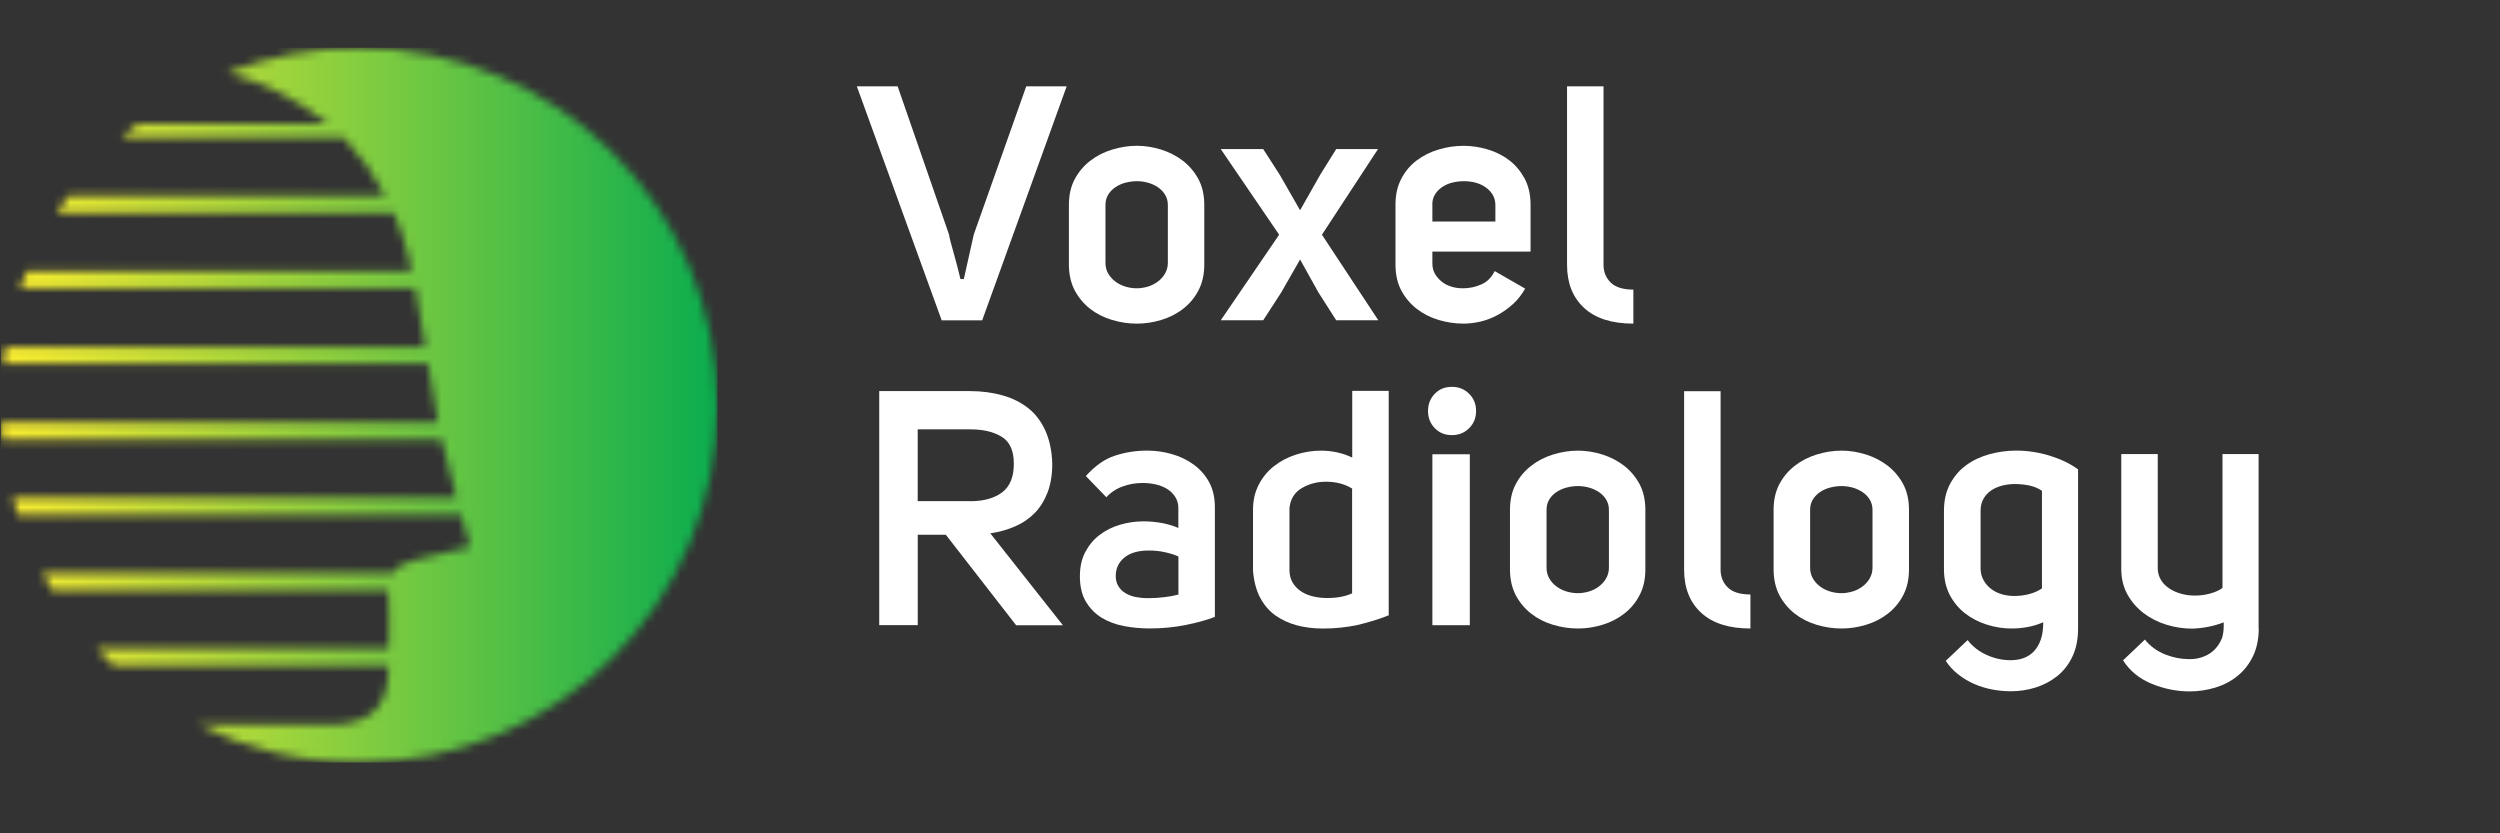
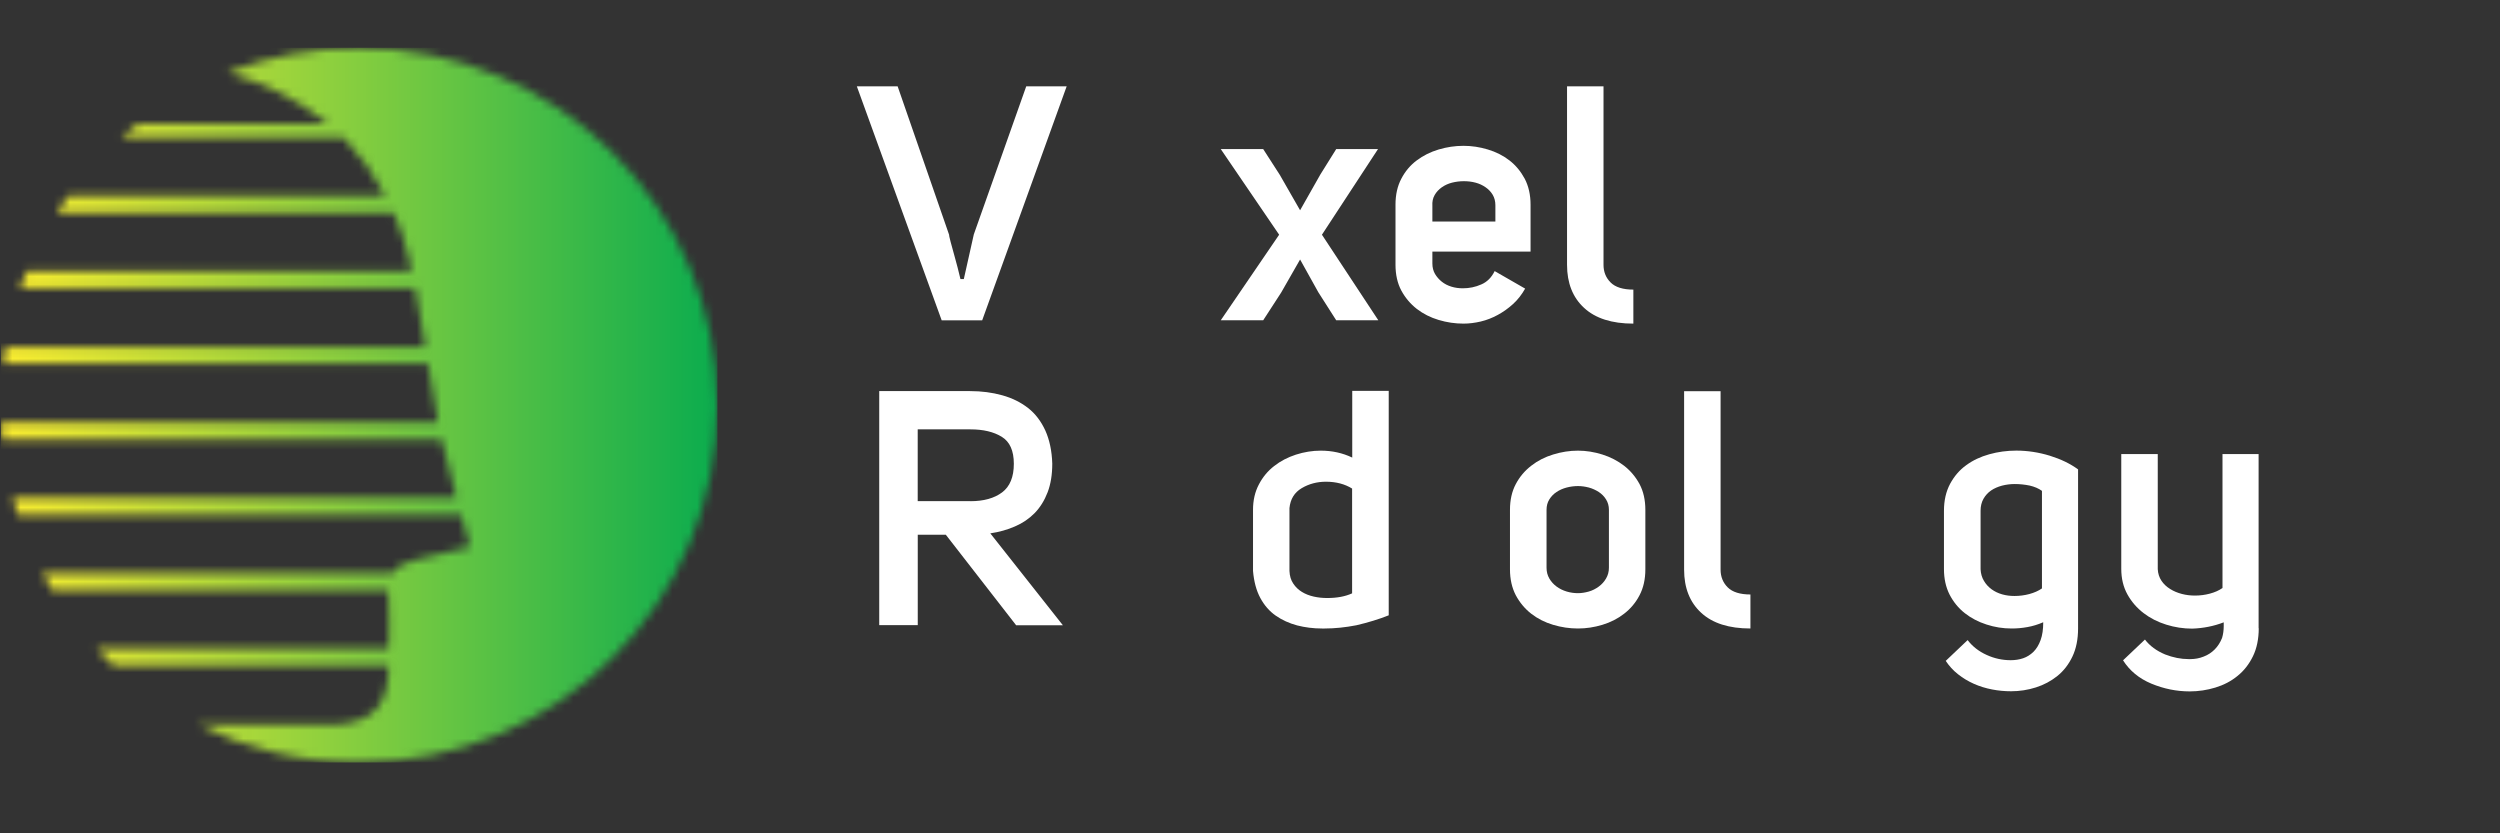
<svg xmlns="http://www.w3.org/2000/svg" width="303" height="101" viewBox="0 0 303 101" fill="none">
  <rect x="0" y="0" width="303" height="101" fill="#333333" stroke="none" />
  <g clip-path="url(#clip0_1_30)">
    <mask id="mask0_1_30" style="mask-type:luminance" maskUnits="userSpaceOnUse" x="-232" y="-227" width="784" height="553">
      <path d="M551.56 -226.943H-231.704V325.149H551.56V-226.943Z" fill="white" />
    </mask>
    <g mask="url(#mask0_1_30)">
      <mask id="mask1_1_30" style="mask-type:luminance" maskUnits="userSpaceOnUse" x="0" y="5" width="87" height="88">
        <path d="M27.56 8.812C31.986 9.987 36.138 12.1 39.706 14.976H16.762C16.069 15.52 15.397 16.074 14.73 16.656H41.644C43.626 18.769 45.339 21.151 46.715 23.747H8.283C7.798 24.417 7.33 25.103 6.884 25.8H47.717C48.483 27.529 49.094 29.346 49.529 31.234C49.655 31.788 49.777 32.343 49.898 32.892H3.206C2.931 33.561 2.683 34.253 2.435 34.944H50.322C50.779 37.294 51.175 39.665 51.55 42.036H0.641C0.53 42.717 0.431 43.397 0.354 44.089H51.874C52.249 46.46 52.64 48.831 53.091 51.18H0.117C0.145 51.872 0.206 52.553 0.266 53.233H53.515C54.022 55.593 54.655 57.937 55.321 60.325H1.544C1.731 61.016 1.929 61.697 2.149 62.377H55.894C56.252 63.651 56.615 64.946 56.962 66.269C54.594 66.84 52.552 67.394 50.47 67.822C49.121 68.097 48.163 68.613 47.607 69.48H5.15C5.524 70.172 5.915 70.863 6.317 71.533H47.079C47.079 71.692 47.068 71.84 47.079 72.005C47.205 74.206 47.156 76.412 47.128 78.624H11.719C12.385 79.338 13.068 80.019 13.773 80.677H47.117C47.068 85.282 45.394 87.363 41.231 87.769H23.915C29.801 90.744 36.446 92.423 43.505 92.423C67.506 92.423 86.954 73.031 86.954 49.111C86.954 25.191 67.501 5.81 43.505 5.81C37.878 5.788 32.493 6.864 27.56 8.812Z" fill="white" />
      </mask>
      <g mask="url(#mask1_1_30)">
        <path d="M86.954 5.788H0.106V92.412H86.954V5.788Z" fill="url(#paint0_linear_1_30)" />
      </g>
    </g>
    <mask id="mask2_1_30" style="mask-type:luminance" maskUnits="userSpaceOnUse" x="-233" y="-235" width="784" height="553">
      <path d="M550.56 -234.943H-232.704V317.149H550.56V-234.943Z" fill="white" />
    </mask>
    <g mask="url(#mask2_1_30)">
      <mask id="mask3_1_30" style="mask-type:luminance" maskUnits="userSpaceOnUse" x="-233" y="-235" width="784" height="553">
        <path d="M550.56 -234.943H-232.704V317.149H550.56V-234.943Z" fill="white" />
      </mask>
      <g mask="url(#mask3_1_30)">
        <path d="M115.042 28.487C115.014 28.487 115.069 28.761 115.218 29.327C115.367 29.892 115.538 30.501 115.725 31.176C115.945 31.945 116.171 32.834 116.407 33.822H116.815L118.026 28.41L124.38 10.462H129.281L119.039 38.828H114.133L103.848 10.462H108.793L115.042 28.487Z" fill="white" />
      </g>
      <mask id="mask4_1_30" style="mask-type:luminance" maskUnits="userSpaceOnUse" x="-233" y="-235" width="784" height="553">
        <path d="M550.56 -234.943H-232.704V317.149H550.56V-234.943Z" fill="white" />
      </mask>
      <g mask="url(#mask4_1_30)">
-         <path d="M129.551 24.842C129.551 23.635 129.787 22.603 130.255 21.719C130.723 20.841 131.346 20.1 132.127 19.496C132.898 18.892 133.79 18.437 134.781 18.135C135.772 17.828 136.774 17.669 137.793 17.669C138.784 17.669 139.764 17.828 140.744 18.135C141.724 18.442 142.6 18.898 143.382 19.496C144.153 20.1 144.78 20.841 145.254 21.719C145.722 22.597 145.959 23.646 145.959 24.842V32.055C145.959 33.262 145.722 34.305 145.254 35.194C144.786 36.094 144.164 36.835 143.382 37.434C142.611 38.037 141.724 38.482 140.744 38.778C139.764 39.075 138.784 39.223 137.793 39.223C136.774 39.223 135.772 39.075 134.781 38.778C133.79 38.482 132.909 38.037 132.127 37.434C131.357 36.83 130.729 36.078 130.255 35.194C129.787 34.294 129.551 33.246 129.551 32.055V24.842ZM137.793 21.961C137.336 21.961 136.879 22.021 136.428 22.136C135.971 22.257 135.563 22.433 135.2 22.68C134.831 22.927 134.545 23.223 134.319 23.58C134.093 23.948 133.983 24.359 133.983 24.842V31.857C133.983 32.34 134.093 32.774 134.319 33.163C134.545 33.548 134.842 33.877 135.2 34.14C135.569 34.409 135.971 34.607 136.428 34.744C136.885 34.881 137.342 34.942 137.793 34.942C138.217 34.942 138.658 34.87 139.104 34.744C139.55 34.607 139.946 34.409 140.315 34.14C140.684 33.871 140.97 33.548 141.196 33.163C141.422 32.779 141.543 32.346 141.543 31.857V24.842C141.543 24.359 141.422 23.942 141.196 23.58C140.97 23.212 140.673 22.916 140.315 22.68C139.957 22.444 139.55 22.257 139.104 22.136C138.658 22.016 138.223 21.961 137.793 21.961Z" fill="white" />
-       </g>
+         </g>
      <mask id="mask5_1_30" style="mask-type:luminance" maskUnits="userSpaceOnUse" x="-233" y="-235" width="784" height="553">
        <path d="M550.56 -234.943H-232.704V317.149H550.56V-234.943Z" fill="white" />
      </mask>
      <g mask="url(#mask5_1_30)">
        <path d="M167.052 38.817H161.948L159.779 35.419L157.571 31.451L155.275 35.463L153.1 38.817H147.957L155.033 28.448L147.957 18.069H153.1L155.115 21.198L157.571 25.485L160.021 21.159L161.948 18.069H167.014L160.219 28.448L167.052 38.817Z" fill="white" />
      </g>
      <mask id="mask6_1_30" style="mask-type:luminance" maskUnits="userSpaceOnUse" x="-233" y="-235" width="784" height="553">
        <path d="M550.56 -234.943H-232.704V317.149H550.56V-234.943Z" fill="white" />
      </mask>
      <g mask="url(#mask6_1_30)">
        <path d="M177.376 39.223C176.357 39.223 175.355 39.075 174.364 38.778C173.373 38.482 172.492 38.037 171.71 37.434C170.94 36.83 170.312 36.089 169.838 35.211C169.37 34.332 169.134 33.284 169.134 32.087V24.804C169.134 23.596 169.37 22.553 169.838 21.664C170.306 20.764 170.929 20.023 171.71 19.441C172.481 18.859 173.373 18.415 174.364 18.118C175.355 17.822 176.357 17.674 177.376 17.674C178.367 17.674 179.347 17.822 180.327 18.118C181.307 18.415 182.183 18.848 182.943 19.441C183.708 20.034 184.319 20.775 184.798 21.664C185.266 22.564 185.503 23.613 185.503 24.804V30.496H173.604V31.939C173.604 32.422 173.715 32.839 173.924 33.202C174.144 33.569 174.408 33.871 174.744 34.14C175.08 34.409 175.466 34.607 175.912 34.744C176.357 34.881 176.814 34.942 177.299 34.942C178.07 34.942 178.813 34.793 179.529 34.475C180.245 34.168 180.779 33.624 181.153 32.856L184.848 34.98C184.44 35.699 183.956 36.325 183.383 36.846C182.811 37.368 182.194 37.807 181.528 38.169C180.872 38.526 180.179 38.8 179.457 38.97C178.747 39.135 178.053 39.223 177.376 39.223ZM181.241 24.881C181.241 24.398 181.131 23.98 180.922 23.618C180.702 23.25 180.415 22.949 180.058 22.702C179.689 22.444 179.287 22.257 178.83 22.136C178.373 22.015 177.91 21.961 177.42 21.961C176.936 21.961 176.457 22.021 175.994 22.136C175.532 22.252 175.113 22.444 174.744 22.702C174.386 22.959 174.089 23.267 173.88 23.64C173.66 24.013 173.571 24.458 173.604 24.963V26.851H181.241V24.886V24.881Z" fill="white" />
      </g>
      <mask id="mask7_1_30" style="mask-type:luminance" maskUnits="userSpaceOnUse" x="-233" y="-235" width="784" height="553">
        <path d="M550.56 -234.943H-232.704V317.149H550.56V-234.943Z" fill="white" />
      </mask>
      <g mask="url(#mask7_1_30)">
        <path d="M197.958 39.223C195.365 39.223 193.371 38.592 191.995 37.318C190.618 36.056 189.925 34.305 189.925 32.093V10.462H194.346V32.093C194.346 32.955 194.632 33.663 195.21 34.239C195.783 34.81 196.708 35.101 197.963 35.101V39.223H197.958Z" fill="white" />
      </g>
      <mask id="mask8_1_30" style="mask-type:luminance" maskUnits="userSpaceOnUse" x="-233" y="-235" width="784" height="553">
        <path d="M550.56 -234.943H-232.704V317.149H550.56V-234.943Z" fill="white" />
      </mask>
      <g mask="url(#mask8_1_30)">
        <path d="M111.232 64.795V75.767H106.563V47.401H117.569C118.968 47.401 120.262 47.572 121.462 47.906C122.673 48.241 123.709 48.757 124.601 49.449C125.482 50.14 126.175 51.051 126.693 52.177C127.199 53.302 127.486 54.636 127.535 56.189C127.535 57.523 127.348 58.686 126.968 59.674C126.588 60.662 126.065 61.502 125.404 62.183C124.733 62.863 123.94 63.407 123.015 63.802C122.095 64.208 121.093 64.483 120.025 64.642L128.824 75.784H123.158L114.635 64.812H111.226V64.795H111.232ZM117.619 60.745C119.227 60.745 120.504 60.388 121.451 59.68C122.398 58.972 122.877 57.814 122.877 56.211C122.877 54.63 122.393 53.543 121.413 52.94C120.433 52.336 119.166 52.039 117.619 52.039H111.226V60.734H117.619V60.745Z" fill="white" />
      </g>
      <mask id="mask9_1_30" style="mask-type:luminance" maskUnits="userSpaceOnUse" x="-233" y="-235" width="784" height="553">
-         <path d="M550.56 -234.943H-232.704V317.149H550.56V-234.943Z" fill="white" />
-       </mask>
+         </mask>
      <g mask="url(#mask9_1_30)">
        <path d="M142.815 61.584C142.815 61.079 142.694 60.624 142.446 60.24C142.209 59.855 141.879 59.526 141.482 59.279C141.075 59.021 140.618 58.834 140.095 58.714C139.572 58.593 139.027 58.538 138.47 58.538C137.639 58.538 136.835 58.675 136.064 58.961C135.293 59.235 134.627 59.674 134.093 60.267L131.604 57.698C132.733 56.441 133.911 55.612 135.161 55.217C136.411 54.811 137.7 54.614 139.038 54.614C140.056 54.614 141.047 54.751 142.027 55.036C143.007 55.311 143.883 55.739 144.665 56.299C145.436 56.864 146.063 57.561 146.537 58.423C147.005 59.273 147.242 60.289 147.242 61.464V74.768C146.278 75.142 145.1 75.471 143.723 75.745C142.347 76.02 140.888 76.168 139.362 76.168C138.261 76.168 137.204 76.069 136.191 75.872C135.172 75.674 134.28 75.328 133.498 74.856C132.728 74.373 132.089 73.731 131.604 72.908C131.12 72.095 130.883 71.069 130.883 69.845C130.883 68.698 131.103 67.71 131.549 66.881C131.995 66.052 132.568 65.361 133.295 64.817C134.016 64.274 134.842 63.857 135.761 63.593C136.681 63.324 137.633 63.187 138.597 63.187C139.351 63.187 140.084 63.258 140.805 63.385C141.526 63.522 142.204 63.719 142.815 63.988V61.584ZM139.241 66.722C137.953 66.722 136.962 67.007 136.268 67.584C135.574 68.154 135.227 68.895 135.227 69.806C135.227 70.29 135.337 70.707 135.547 71.052C135.767 71.398 136.053 71.684 136.411 71.892C136.78 72.112 137.182 72.26 137.639 72.359C138.096 72.447 138.581 72.496 139.087 72.496C139.808 72.496 140.497 72.458 141.141 72.375C141.785 72.299 142.352 72.189 142.826 72.057V67.452C142.369 67.232 141.824 67.068 141.201 66.93C140.557 66.782 139.902 66.722 139.241 66.722Z" fill="white" />
      </g>
      <mask id="mask10_1_30" style="mask-type:luminance" maskUnits="userSpaceOnUse" x="-233" y="-235" width="784" height="553">
        <path d="M550.56 -234.943H-232.704V317.149H550.56V-234.943Z" fill="white" />
      </mask>
      <g mask="url(#mask10_1_30)">
        <path d="M160.544 76.174H160.225C159.184 76.174 158.171 76.047 157.213 75.8C156.249 75.542 155.379 75.147 154.619 74.615C153.854 74.082 153.232 73.369 152.747 72.469C152.263 71.568 151.977 70.482 151.866 69.197V61.787C151.866 60.64 152.103 59.614 152.571 58.725C153.039 57.825 153.65 57.084 154.427 56.485C155.192 55.881 156.073 55.426 157.064 55.102C158.055 54.784 159.057 54.619 160.076 54.619C161.441 54.619 162.713 54.893 163.892 55.459V47.374H168.313V74.576C167.102 75.059 165.797 75.454 164.382 75.784C163.071 76.036 161.799 76.174 160.544 76.174ZM160.704 58.384C159.636 58.384 158.65 58.642 157.769 59.164C156.888 59.685 156.392 60.486 156.282 61.584V69.197C156.31 69.812 156.459 70.323 156.75 70.74C157.026 71.157 157.384 71.492 157.791 71.739C158.209 71.997 158.683 72.183 159.217 72.304C159.751 72.425 160.296 72.48 160.863 72.48C162.042 72.48 163.044 72.293 163.875 71.914V59.213C162.989 58.664 161.932 58.384 160.704 58.384Z" fill="white" />
      </g>
      <mask id="mask11_1_30" style="mask-type:luminance" maskUnits="userSpaceOnUse" x="-233" y="-235" width="784" height="553">
-         <path d="M550.56 -234.943H-232.704V317.149H550.56V-234.943Z" fill="white" />
-       </mask>
+         </mask>
      <g mask="url(#mask11_1_30)">
        <path d="M173.076 49.811C173.076 48.982 173.351 48.29 173.896 47.725C174.441 47.16 175.135 46.885 175.967 46.885C176.798 46.885 177.492 47.16 178.059 47.725C178.626 48.29 178.901 48.982 178.901 49.811C178.901 50.64 178.626 51.331 178.059 51.897C177.492 52.462 176.798 52.736 175.967 52.736C175.135 52.736 174.452 52.462 173.896 51.897C173.357 51.331 173.076 50.645 173.076 49.811ZM178.141 75.773H173.605V55.058H178.141V75.773Z" fill="white" />
      </g>
      <mask id="mask12_1_30" style="mask-type:luminance" maskUnits="userSpaceOnUse" x="-233" y="-235" width="784" height="553">
        <path d="M550.56 -234.943H-232.704V317.149H550.56V-234.943Z" fill="white" />
      </mask>
      <g mask="url(#mask12_1_30)">
        <path d="M183.009 61.793C183.009 60.586 183.246 59.554 183.714 58.67C184.182 57.786 184.804 57.051 185.586 56.447C186.356 55.843 187.248 55.388 188.24 55.086C189.231 54.778 190.233 54.619 191.251 54.619C192.242 54.619 193.223 54.778 194.203 55.086C195.183 55.393 196.058 55.849 196.84 56.447C197.611 57.051 198.239 57.792 198.712 58.67C199.18 59.548 199.417 60.596 199.417 61.793V69.005C199.417 70.213 199.18 71.256 198.712 72.145C198.244 73.045 197.622 73.786 196.84 74.384C196.069 74.988 195.183 75.433 194.203 75.729C193.223 76.025 192.242 76.174 191.251 76.174C190.233 76.174 189.231 76.025 188.24 75.729C187.248 75.433 186.367 74.988 185.586 74.384C184.815 73.781 184.187 73.029 183.714 72.145C183.246 71.245 183.009 70.196 183.009 69.005V61.793ZM191.251 58.911C190.794 58.911 190.337 58.972 189.886 59.087C189.429 59.208 189.021 59.383 188.658 59.63C188.289 59.866 188.003 60.174 187.777 60.531C187.551 60.898 187.441 61.31 187.441 61.793V68.808C187.441 69.291 187.551 69.724 187.777 70.114C188.003 70.498 188.3 70.828 188.658 71.091C189.027 71.36 189.429 71.558 189.886 71.695C190.343 71.832 190.8 71.892 191.251 71.892C191.675 71.892 192.116 71.821 192.562 71.695C193.008 71.569 193.404 71.36 193.773 71.091C194.142 70.822 194.428 70.498 194.654 70.114C194.88 69.73 195.001 69.296 195.001 68.808V61.793C195.001 61.31 194.88 60.893 194.654 60.531C194.428 60.163 194.131 59.866 193.773 59.63C193.404 59.394 193.008 59.208 192.562 59.087C192.11 58.972 191.675 58.911 191.251 58.911Z" fill="white" />
      </g>
      <mask id="mask13_1_30" style="mask-type:luminance" maskUnits="userSpaceOnUse" x="-233" y="-235" width="784" height="553">
        <path d="M550.56 -234.943H-232.704V317.149H550.56V-234.943Z" fill="white" />
      </mask>
      <g mask="url(#mask13_1_30)">
        <path d="M212.147 76.173C209.554 76.173 207.56 75.542 206.184 74.269C204.807 73.006 204.114 71.255 204.114 69.043V47.412H208.535V69.043C208.535 69.894 208.821 70.613 209.399 71.19C209.972 71.76 210.897 72.051 212.152 72.051V76.173H212.147Z" fill="white" />
      </g>
      <mask id="mask14_1_30" style="mask-type:luminance" maskUnits="userSpaceOnUse" x="-233" y="-235" width="784" height="553">
        <path d="M550.56 -234.943H-232.704V317.149H550.56V-234.943Z" fill="white" />
      </mask>
      <g mask="url(#mask14_1_30)">
-         <path d="M214.96 61.793C214.96 60.586 215.197 59.554 215.665 58.67C216.133 57.786 216.755 57.051 217.537 56.447C218.308 55.843 219.2 55.388 220.191 55.086C221.182 54.778 222.184 54.619 223.203 54.619C224.194 54.619 225.174 54.778 226.154 55.086C227.134 55.393 228.01 55.849 228.792 56.447C229.563 57.051 230.19 57.792 230.664 58.67C231.132 59.548 231.369 60.596 231.369 61.793V69.005C231.369 70.213 231.132 71.256 230.664 72.145C230.196 73.045 229.574 73.786 228.792 74.384C228.021 74.988 227.134 75.433 226.154 75.729C225.174 76.025 224.194 76.174 223.203 76.174C222.184 76.174 221.182 76.025 220.191 75.729C219.2 75.433 218.319 74.988 217.537 74.384C216.766 73.781 216.139 73.029 215.665 72.145C215.197 71.245 214.96 70.196 214.96 69.005V61.793ZM223.198 58.911C222.741 58.911 222.284 58.972 221.832 59.087C221.375 59.208 220.968 59.383 220.604 59.63C220.235 59.866 219.949 60.174 219.723 60.531C219.497 60.898 219.387 61.31 219.387 61.793V68.808C219.387 69.291 219.497 69.724 219.723 70.114C219.949 70.498 220.246 70.828 220.604 71.091C220.973 71.36 221.375 71.558 221.832 71.695C222.289 71.832 222.746 71.892 223.198 71.892C223.621 71.892 224.062 71.821 224.508 71.695C224.954 71.569 225.35 71.36 225.719 71.091C226.088 70.822 226.375 70.498 226.6 70.114C226.826 69.73 226.947 69.296 226.947 68.808V61.793C226.947 61.31 226.826 60.893 226.6 60.531C226.375 60.163 226.077 59.866 225.719 59.63C225.35 59.394 224.954 59.208 224.508 59.087C224.067 58.972 223.633 58.911 223.198 58.911Z" fill="white" />
-       </g>
+         </g>
      <path d="M243.697 80.016C244.231 80.016 244.737 79.939 245.205 79.78C245.673 79.621 246.086 79.357 246.455 79C246.824 78.632 247.11 78.16 247.32 77.579C247.54 76.986 247.639 76.267 247.639 75.416C247.022 75.685 246.389 75.883 245.745 75.998C245.101 76.119 244.456 76.174 243.812 76.174C242.761 76.174 241.753 76.014 240.762 75.691C239.771 75.372 238.89 74.911 238.124 74.307C237.359 73.704 236.748 72.952 236.291 72.068C235.834 71.168 235.608 70.141 235.608 68.967V61.914C235.608 60.657 235.856 59.575 236.351 58.642C236.847 57.726 237.491 56.963 238.306 56.381C239.11 55.788 240.041 55.355 241.098 55.058C242.155 54.762 243.251 54.614 244.379 54.614C245.745 54.614 247.094 54.822 248.443 55.234C249.781 55.651 250.921 56.2 251.862 56.891V76.163C251.862 77.469 251.636 78.611 251.179 79.571C250.722 80.532 250.111 81.322 249.346 81.931C248.58 82.546 247.721 83.007 246.752 83.314C245.789 83.622 244.781 83.781 243.741 83.781C242.97 83.781 242.193 83.71 241.434 83.561C240.668 83.413 239.936 83.188 239.242 82.881C238.548 82.573 237.904 82.189 237.31 81.717C236.715 81.251 236.23 80.707 235.823 80.098L238.477 77.579C239.06 78.347 239.837 78.951 240.784 79.379C241.731 79.813 242.705 80.016 243.697 80.016ZM244.181 58.664C243.647 58.664 243.129 58.736 242.634 58.862C242.138 58.999 241.703 59.186 241.323 59.444C240.944 59.702 240.641 60.036 240.404 60.443C240.167 60.86 240.046 61.343 240.046 61.903V68.994C240.074 69.527 240.206 69.993 240.453 70.399C240.69 70.805 240.999 71.14 241.373 71.415C241.747 71.689 242.177 71.898 242.661 72.035C243.146 72.172 243.641 72.233 244.148 72.233C244.765 72.233 245.365 72.156 245.96 71.997C246.543 71.837 247.061 71.612 247.485 71.316V59.493C247.077 59.197 246.582 58.988 245.998 58.851C245.398 58.73 244.798 58.664 244.181 58.664Z" fill="white" />
      <path d="M273.76 76.135C273.76 77.442 273.523 78.583 273.055 79.544C272.587 80.504 271.965 81.3 271.183 81.926C270.412 82.557 269.52 83.024 268.507 83.331C267.505 83.638 266.464 83.798 265.396 83.798C263.788 83.798 262.247 83.479 260.749 82.859C259.262 82.239 258.111 81.289 257.313 80.032L259.967 77.513C260.551 78.281 261.377 78.885 262.412 79.319C263.375 79.692 264.322 79.884 265.264 79.884H265.462C266.029 79.884 266.574 79.785 267.086 79.577C267.609 79.379 268.055 79.083 268.435 78.698C268.81 78.314 269.107 77.848 269.316 77.315C269.454 76.86 269.515 76.377 269.515 75.872V75.427C268.336 75.883 267.07 76.141 265.699 76.19C264.631 76.19 263.579 76.031 262.549 75.707C261.52 75.389 260.595 74.917 259.796 74.302C258.992 73.687 258.337 72.93 257.842 72.041C257.346 71.14 257.098 70.114 257.098 68.939V55.031H261.52V68.978C261.547 69.51 261.696 69.977 261.966 70.383C262.236 70.789 262.582 71.113 263.017 71.382C263.441 71.651 263.92 71.849 264.443 71.986C264.967 72.123 265.495 72.183 266.029 72.183C266.646 72.183 267.246 72.106 267.841 71.947C268.435 71.788 268.942 71.563 269.366 71.267V55.036H273.743V76.146H273.76V76.135Z" fill="white" />
    </g>
  </g>
  <defs>
    <linearGradient id="paint0_linear_1_30" x1="0.347" y1="49.103" x2="87.176" y2="49.103" gradientUnits="userSpaceOnUse">
      <stop stop-color="#FCEE30" />
      <stop offset="1" stop-color="#0AAC4E" />
    </linearGradient>
    <clipPath id="clip0_1_30">
      <rect width="303" height="101" fill="white" />
    </clipPath>
  </defs>
</svg>